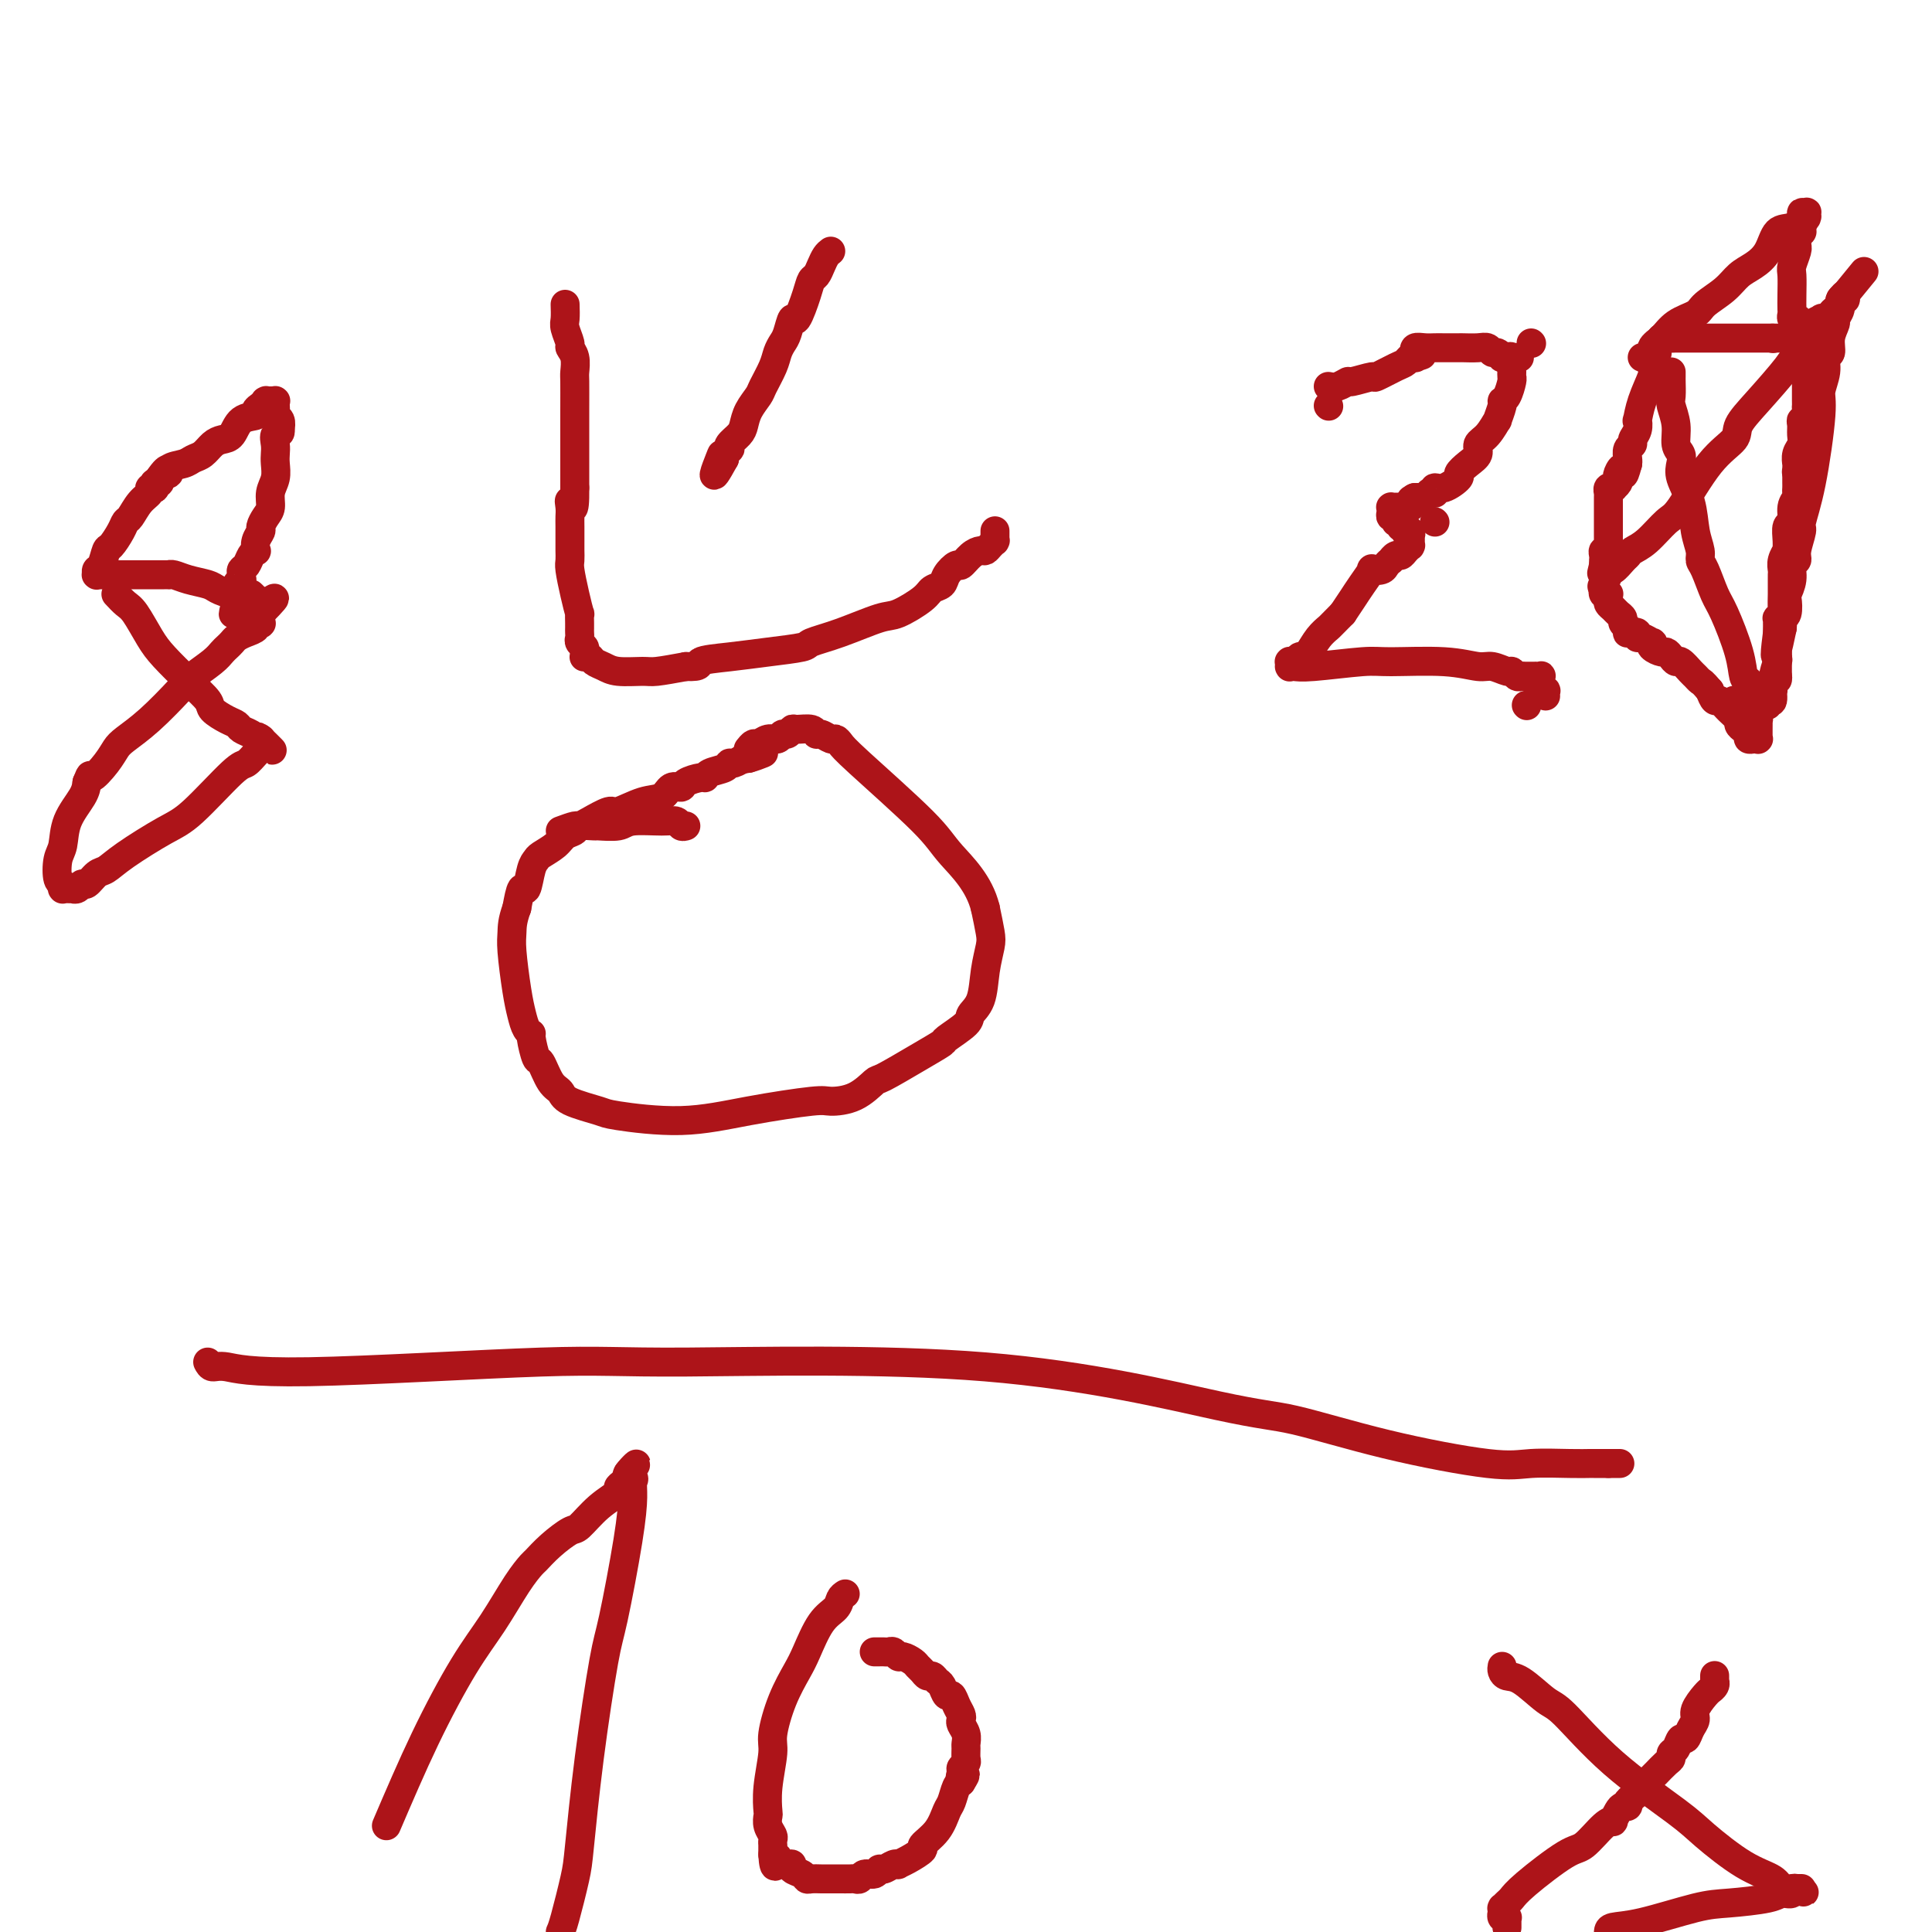
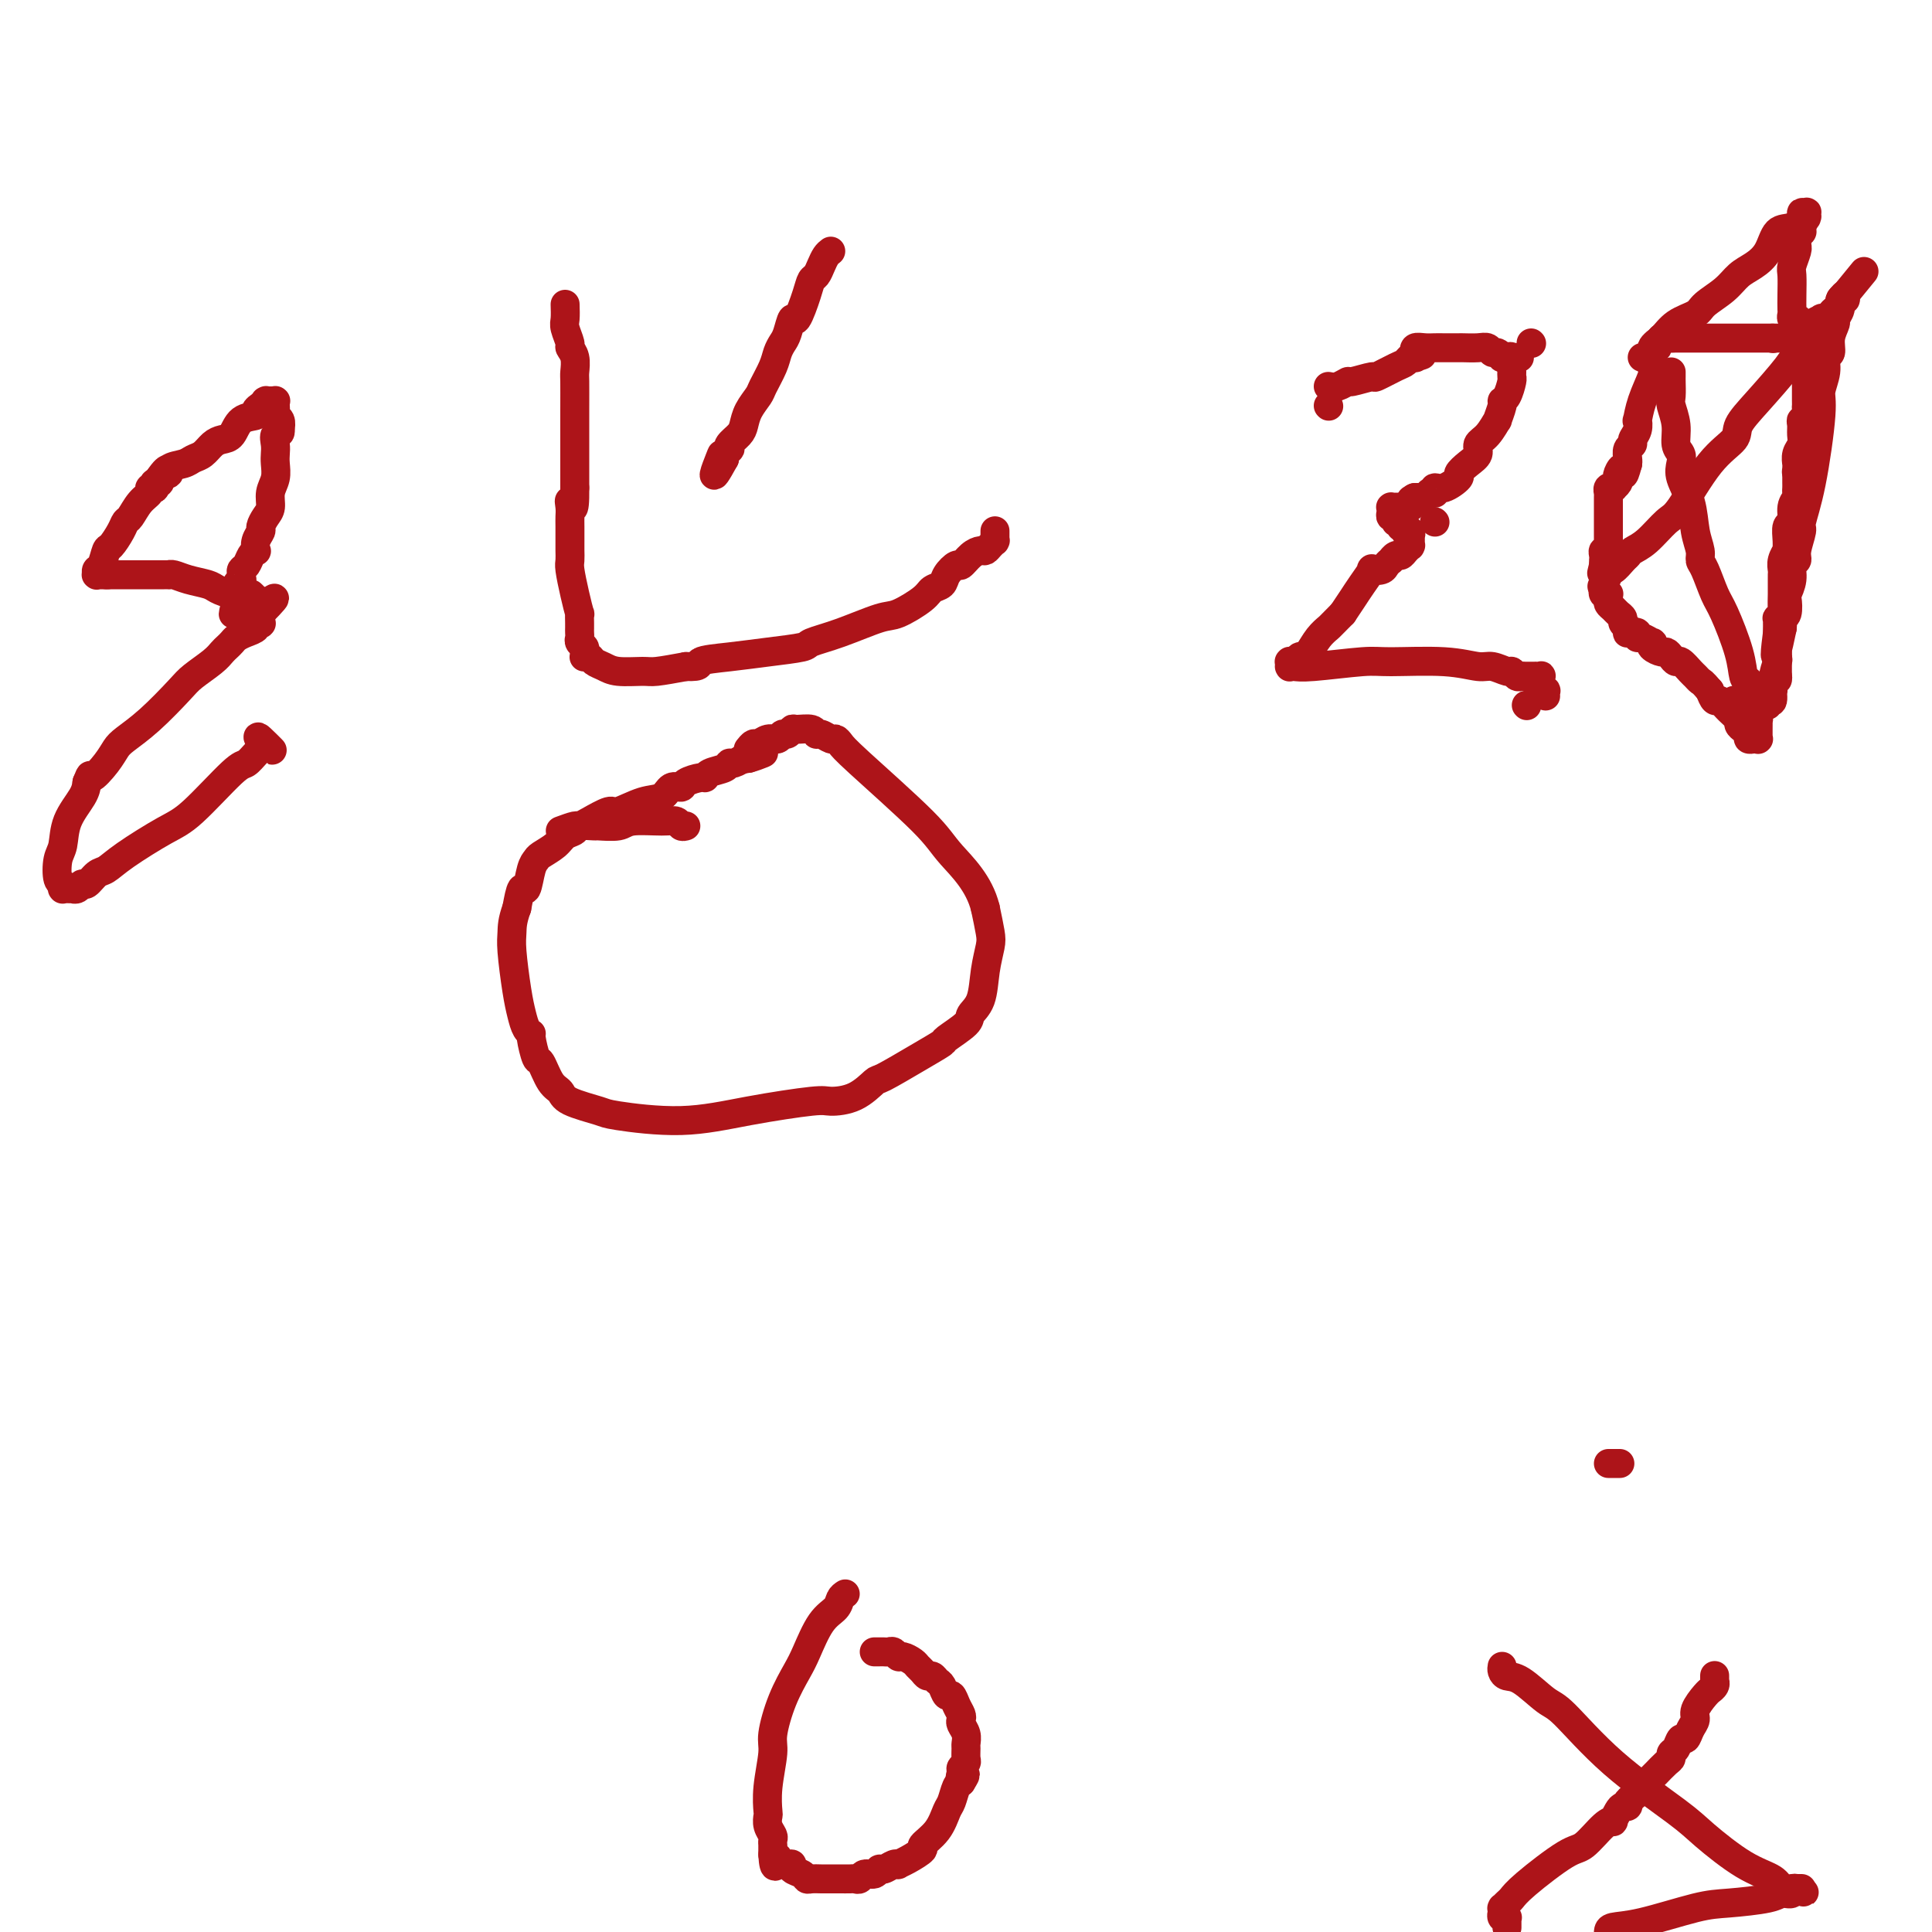
<svg xmlns="http://www.w3.org/2000/svg" viewBox="0 0 400 400" version="1.1">
  <g fill="none" stroke="#AD1419" stroke-width="6" stroke-linecap="round" stroke-linejoin="round">
    <path d="M142,171c-0.356,0.115 -0.712,0.231 -1,0c-0.288,-0.231 -0.509,-0.808 -1,-1c-0.491,-0.192 -1.253,0.001 -3,0c-1.747,-0.001 -4.479,-0.197 -6,0c-1.521,0.197 -1.832,0.788 -3,1c-1.168,0.212 -3.195,0.045 -4,0c-0.805,-0.045 -0.388,0.032 -1,0c-0.612,-0.032 -2.251,-0.174 -3,0c-0.749,0.174 -0.606,0.662 -1,1c-0.394,0.338 -1.324,0.525 -2,1c-0.676,0.475 -1.098,1.239 -2,2c-0.902,0.761 -2.283,1.518 -3,2c-0.717,0.482 -0.769,0.690 -1,1c-0.231,0.310 -0.639,0.722 -1,2c-0.361,1.278 -0.674,3.421 -1,4c-0.326,0.579 -0.665,-0.406 -1,0c-0.335,0.406 -0.668,2.203 -1,4" />
    <path d="M107,188c-0.987,2.703 -0.955,3.960 -1,5c-0.045,1.040 -0.166,1.862 0,4c0.166,2.138 0.618,5.592 1,8c0.382,2.408 0.694,3.771 1,5c0.306,1.229 0.606,2.326 1,3c0.394,0.674 0.882,0.926 1,1c0.118,0.074 -0.133,-0.031 0,1c0.133,1.031 0.650,3.196 1,4c0.350,0.804 0.532,0.247 1,1c0.468,0.753 1.223,2.817 2,4c0.777,1.183 1.577,1.485 2,2c0.423,0.515 0.468,1.243 2,2c1.532,0.757 4.550,1.544 6,2c1.450,0.456 1.330,0.581 4,1c2.670,0.419 8.128,1.131 13,1c4.872,-0.131 9.159,-1.104 14,-2c4.841,-0.896 10.238,-1.715 13,-2c2.762,-0.285 2.891,-0.036 4,0c1.109,0.036 3.198,-0.141 5,-1c1.802,-0.859 3.316,-2.399 4,-3c0.684,-0.601 0.538,-0.262 2,-1c1.462,-0.738 4.534,-2.554 7,-4c2.466,-1.446 4.328,-2.524 5,-3c0.672,-0.476 0.155,-0.352 1,-1c0.845,-0.648 3.053,-2.067 4,-3c0.947,-0.933 0.633,-1.378 1,-2c0.367,-0.622 1.416,-1.421 2,-3c0.584,-1.579 0.703,-3.939 1,-6c0.297,-2.061 0.772,-3.824 1,-5c0.228,-1.176 0.208,-1.765 0,-3c-0.208,-1.235 -0.604,-3.118 -1,-5" />
    <path d="M204,188c-1.262,-5.185 -4.916,-8.647 -7,-11c-2.084,-2.353 -2.599,-3.596 -6,-7c-3.401,-3.404 -9.688,-8.969 -13,-12c-3.312,-3.031 -3.647,-3.529 -4,-4c-0.353,-0.471 -0.722,-0.915 -1,-1c-0.278,-0.085 -0.463,0.188 -1,0c-0.537,-0.188 -1.425,-0.836 -2,-1c-0.575,-0.164 -0.836,0.156 -1,0c-0.164,-0.156 -0.229,-0.789 -1,-1c-0.771,-0.211 -2.247,0.000 -3,0c-0.753,-0.000 -0.782,-0.211 -1,0c-0.218,0.211 -0.626,0.845 -1,1c-0.374,0.155 -0.716,-0.170 -1,0c-0.284,0.170 -0.511,0.834 -1,1c-0.489,0.166 -1.241,-0.166 -2,0c-0.759,0.166 -1.524,0.829 -2,1c-0.476,0.171 -0.664,-0.150 -1,0c-0.336,0.150 -0.822,0.772 -1,1c-0.178,0.228 -0.048,0.061 0,0c0.048,-0.061 0.014,-0.018 0,0c-0.014,0.018 -0.007,0.009 0,0" />
-     <path d="M43,282c0.245,0.470 0.489,0.940 1,1c0.511,0.060 1.287,-0.289 3,0c1.713,0.289 4.361,1.216 17,1c12.639,-0.216 35.270,-1.575 48,-2c12.730,-0.425 15.561,0.083 30,0c14.439,-0.083 40.486,-0.757 62,1c21.514,1.757 38.494,5.945 48,8c9.506,2.055 11.536,1.976 16,3c4.464,1.024 11.361,3.150 19,5c7.639,1.850 16.021,3.424 21,4c4.979,0.576 6.556,0.154 9,0c2.444,-0.154 5.755,-0.041 8,0c2.245,0.041 3.425,0.011 4,0c0.575,-0.011 0.546,-0.003 1,0c0.454,0.003 1.389,0.001 2,0c0.611,-0.001 0.896,-0.000 1,0c0.104,0.000 0.028,0.000 0,0c-0.028,-0.000 -0.008,-0.000 0,0c0.008,0.000 0.004,0.000 0,0" />
    <path d="M333,303c4.167,0.000 2.083,0.000 0,0" />
-     <path d="M80,378c2.623,-6.125 5.246,-12.251 8,-18c2.754,-5.749 5.640,-11.122 8,-15c2.360,-3.878 4.195,-6.263 6,-9c1.805,-2.737 3.580,-5.827 5,-8c1.420,-2.173 2.487,-3.430 3,-4c0.513,-0.570 0.474,-0.452 1,-1c0.526,-0.548 1.616,-1.761 3,-3c1.384,-1.239 3.060,-2.503 4,-3c0.940,-0.497 1.144,-0.227 2,-1c0.856,-0.773 2.363,-2.589 4,-4c1.637,-1.411 3.405,-2.417 4,-3c0.595,-0.583 0.016,-0.744 0,-1c-0.016,-0.256 0.532,-0.607 1,-1c0.468,-0.393 0.857,-0.827 1,-1c0.143,-0.173 0.038,-0.085 0,0c-0.038,0.085 -0.011,0.167 0,0c0.011,-0.167 0.005,-0.584 0,-1" />
-     <path d="M130,305c3.497,-3.610 0.740,-1.134 0,0c-0.740,1.134 0.538,0.926 1,1c0.462,0.074 0.108,0.429 0,1c-0.108,0.571 0.028,1.357 0,3c-0.028,1.643 -0.221,4.145 -1,9c-0.779,4.855 -2.144,12.065 -3,16c-0.856,3.935 -1.203,4.595 -2,9c-0.797,4.405 -2.045,12.556 -3,20c-0.955,7.444 -1.617,14.181 -2,18c-0.383,3.819 -0.488,4.721 -1,7c-0.512,2.279 -1.432,5.937 -2,8c-0.568,2.063 -0.784,2.532 -1,3" />
    <path d="M175,330c-0.379,0.245 -0.758,0.489 -1,1c-0.242,0.511 -0.347,1.288 -1,2c-0.653,0.712 -1.853,1.360 -3,3c-1.147,1.640 -2.240,4.273 -3,6c-0.760,1.727 -1.188,2.547 -2,4c-0.812,1.453 -2.007,3.538 -3,6c-0.993,2.462 -1.782,5.299 -2,7c-0.218,1.701 0.137,2.265 0,4c-0.137,1.735 -0.765,4.640 -1,7c-0.235,2.360 -0.077,4.176 0,5c0.077,0.824 0.073,0.655 0,1c-0.073,0.345 -0.216,1.202 0,2c0.216,0.798 0.790,1.537 1,2c0.210,0.463 0.056,0.649 0,1c-0.056,0.351 -0.015,0.867 0,1c0.015,0.133 0.004,-0.118 0,0c-0.004,0.118 -0.001,0.605 0,1c0.001,0.395 0.001,0.697 0,1" />
    <path d="M160,384c0.240,4.110 0.839,1.885 1,1c0.161,-0.885 -0.116,-0.430 0,0c0.116,0.430 0.626,0.836 1,1c0.374,0.164 0.611,0.086 1,0c0.389,-0.086 0.929,-0.181 1,0c0.071,0.181 -0.328,0.637 0,1c0.328,0.363 1.382,0.633 2,1c0.618,0.367 0.800,0.830 1,1c0.200,0.170 0.420,0.045 1,0c0.580,-0.045 1.521,-0.012 2,0c0.479,0.012 0.495,0.003 1,0c0.505,-0.003 1.497,0.000 2,0c0.503,-0.000 0.515,-0.004 1,0c0.485,0.004 1.443,0.016 2,0c0.557,-0.016 0.713,-0.061 1,0c0.287,0.061 0.706,0.228 1,0c0.294,-0.228 0.463,-0.849 1,-1c0.537,-0.151 1.440,0.170 2,0c0.560,-0.170 0.776,-0.830 1,-1c0.224,-0.170 0.457,0.149 1,0c0.543,-0.149 1.397,-0.765 2,-1c0.603,-0.235 0.954,-0.089 1,0c0.046,0.089 -0.213,0.121 0,0c0.213,-0.121 0.897,-0.396 2,-1c1.103,-0.604 2.624,-1.536 3,-2c0.376,-0.464 -0.394,-0.460 0,-1c0.394,-0.540 1.951,-1.622 3,-3c1.049,-1.378 1.591,-3.050 2,-4c0.409,-0.950 0.687,-1.179 1,-2c0.313,-0.821 0.661,-2.235 1,-3c0.339,-0.765 0.670,-0.883 1,-1" />
    <path d="M199,369c1.697,-2.654 0.441,-1.287 0,-1c-0.441,0.287 -0.065,-0.504 0,-1c0.065,-0.496 -0.179,-0.695 0,-1c0.179,-0.305 0.781,-0.714 1,-1c0.219,-0.286 0.055,-0.447 0,-1c-0.055,-0.553 -0.001,-1.496 0,-2c0.001,-0.504 -0.052,-0.568 0,-1c0.052,-0.432 0.207,-1.231 0,-2c-0.207,-0.769 -0.776,-1.506 -1,-2c-0.224,-0.494 -0.101,-0.743 0,-1c0.101,-0.257 0.182,-0.520 0,-1c-0.182,-0.480 -0.626,-1.175 -1,-2c-0.374,-0.825 -0.678,-1.780 -1,-2c-0.322,-0.220 -0.664,0.296 -1,0c-0.336,-0.296 -0.667,-1.403 -1,-2c-0.333,-0.597 -0.667,-0.685 -1,-1c-0.333,-0.315 -0.666,-0.858 -1,-1c-0.334,-0.142 -0.671,0.115 -1,0c-0.329,-0.115 -0.652,-0.604 -1,-1c-0.348,-0.396 -0.723,-0.698 -1,-1c-0.277,-0.302 -0.455,-0.603 -1,-1c-0.545,-0.397 -1.455,-0.891 -2,-1c-0.545,-0.109 -0.724,0.167 -1,0c-0.276,-0.167 -0.649,-0.777 -1,-1c-0.351,-0.223 -0.682,-0.060 -1,0c-0.318,0.060 -0.625,0.016 -1,0c-0.375,-0.016 -0.819,-0.004 -1,0c-0.181,0.004 -0.100,0.001 0,0c0.100,-0.001 0.219,-0.000 0,0c-0.219,0.000 -0.777,0.000 -1,0c-0.223,-0.000 -0.112,-0.000 0,0" />
    <path d="M172,52c-0.333,0.252 -0.665,0.504 -1,1c-0.335,0.496 -0.671,1.234 -1,2c-0.329,0.766 -0.651,1.558 -1,2c-0.349,0.442 -0.723,0.535 -1,1c-0.277,0.465 -0.455,1.304 -1,3c-0.545,1.696 -1.456,4.250 -2,5c-0.544,0.750 -0.722,-0.303 -1,0c-0.278,0.303 -0.656,1.962 -1,3c-0.344,1.038 -0.654,1.457 -1,2c-0.346,0.543 -0.726,1.212 -1,2c-0.274,0.788 -0.441,1.695 -1,3c-0.559,1.305 -1.511,3.007 -2,4c-0.489,0.993 -0.517,1.278 -1,2c-0.483,0.722 -1.422,1.882 -2,3c-0.578,1.118 -0.795,2.194 -1,3c-0.205,0.806 -0.398,1.343 -1,2c-0.602,0.657 -1.611,1.434 -2,2c-0.389,0.566 -0.157,0.922 0,1c0.157,0.078 0.238,-0.123 0,0c-0.238,0.123 -0.796,0.569 -1,1c-0.204,0.431 -0.055,0.847 0,1c0.055,0.153 0.016,0.044 0,0c-0.016,-0.044 -0.008,-0.022 0,0" />
    <path d="M150,95c-3.631,6.655 -1.708,1.792 -1,0c0.708,-1.792 0.202,-0.512 0,0c-0.202,0.512 -0.101,0.256 0,0" />
    <path d="M117,63c0.033,1.127 0.065,2.254 0,3c-0.065,0.746 -0.228,1.110 0,2c0.228,0.890 0.846,2.305 1,3c0.154,0.695 -0.155,0.671 0,1c0.155,0.329 0.774,1.013 1,2c0.226,0.987 0.061,2.279 0,3c-0.061,0.721 -0.016,0.873 0,2c0.016,1.127 0.004,3.230 0,6c-0.004,2.770 -0.001,6.207 0,8c0.001,1.793 0.000,1.941 0,3c-0.000,1.059 -0.000,3.030 0,5" />
    <path d="M119,101c0.083,6.524 -0.710,3.835 -1,3c-0.290,-0.835 -0.078,0.185 0,1c0.078,0.815 0.021,1.426 0,2c-0.021,0.574 -0.006,1.110 0,2c0.006,0.890 0.004,2.134 0,3c-0.004,0.866 -0.012,1.354 0,2c0.012,0.646 0.042,1.450 0,2c-0.042,0.550 -0.155,0.848 0,2c0.155,1.152 0.577,3.159 1,5c0.423,1.841 0.845,3.515 1,4c0.155,0.485 0.042,-0.221 0,0c-0.042,0.221 -0.012,1.369 0,2c0.012,0.631 0.007,0.747 0,1c-0.007,0.253 -0.016,0.645 0,1c0.016,0.355 0.057,0.673 0,1c-0.057,0.327 -0.211,0.662 0,1c0.211,0.338 0.789,0.679 1,1c0.211,0.321 0.057,0.622 0,1c-0.057,0.378 -0.015,0.833 0,1c0.015,0.167 0.003,0.045 0,0c-0.003,-0.045 0.002,-0.013 0,0c-0.002,0.013 -0.012,0.006 0,0c0.012,-0.006 0.048,-0.013 0,0c-0.048,0.013 -0.178,0.046 0,0c0.178,-0.046 0.663,-0.170 1,0c0.337,0.170 0.524,0.635 1,1c0.476,0.365 1.241,0.631 2,1c0.759,0.369 1.513,0.841 3,1c1.487,0.159 3.708,0.004 5,0c1.292,-0.004 1.655,0.142 3,0c1.345,-0.142 3.673,-0.571 6,-1" />
    <path d="M142,138c3.665,0.131 2.327,-0.542 3,-1c0.673,-0.458 3.359,-0.702 6,-1c2.641,-0.298 5.239,-0.651 8,-1c2.761,-0.349 5.685,-0.693 7,-1c1.315,-0.307 1.021,-0.575 2,-1c0.979,-0.425 3.231,-1.007 6,-2c2.769,-0.993 6.055,-2.398 8,-3c1.945,-0.602 2.547,-0.401 4,-1c1.453,-0.599 3.755,-1.997 5,-3c1.245,-1.003 1.432,-1.612 2,-2c0.568,-0.388 1.517,-0.555 2,-1c0.483,-0.445 0.500,-1.167 1,-2c0.500,-0.833 1.482,-1.778 2,-2c0.518,-0.222 0.572,0.277 1,0c0.428,-0.277 1.229,-1.332 2,-2c0.771,-0.668 1.513,-0.950 2,-1c0.487,-0.050 0.719,0.131 1,0c0.281,-0.131 0.611,-0.575 1,-1c0.389,-0.425 0.836,-0.832 1,-1c0.164,-0.168 0.044,-0.098 0,0c-0.044,0.098 -0.012,0.223 0,0c0.012,-0.223 0.003,-0.796 0,-1c-0.003,-0.204 -0.001,-0.041 0,0c0.001,0.041 0.000,-0.042 0,0c-0.000,0.042 -0.000,0.207 0,0c0.000,-0.207 0.000,-0.788 0,-1c-0.000,-0.212 -0.000,-0.057 0,0c0.000,0.057 0.000,0.016 0,0c-0.000,-0.016 -0.000,-0.008 0,0" />
    <path d="M116,172c1.185,-0.436 2.370,-0.871 3,-1c0.630,-0.129 0.706,0.049 1,0c0.294,-0.049 0.807,-0.327 2,-1c1.193,-0.673 3.068,-1.743 4,-2c0.932,-0.257 0.922,0.300 2,0c1.078,-0.300 3.242,-1.456 5,-2c1.758,-0.544 3.108,-0.475 4,-1c0.892,-0.525 1.325,-1.642 2,-2c0.675,-0.358 1.594,0.045 2,0c0.406,-0.045 0.301,-0.536 1,-1c0.699,-0.464 2.201,-0.899 3,-1c0.799,-0.101 0.896,0.132 1,0c0.104,-0.132 0.217,-0.627 1,-1c0.783,-0.373 2.238,-0.622 3,-1c0.762,-0.378 0.833,-0.885 1,-1c0.167,-0.115 0.430,0.161 1,0c0.570,-0.161 1.449,-0.760 2,-1c0.551,-0.240 0.776,-0.120 1,0" />
    <path d="M155,157c6.050,-2.260 1.674,-0.408 0,0c-1.674,0.408 -0.646,-0.626 0,-1c0.646,-0.374 0.909,-0.086 1,0c0.091,0.086 0.011,-0.029 0,0c-0.011,0.029 0.049,0.204 0,0c-0.049,-0.204 -0.205,-0.786 0,-1c0.205,-0.214 0.773,-0.061 1,0c0.227,0.061 0.114,0.031 0,0" />
    <path d="M275,84c0.000,0.000 0.100,0.100 0.1,0.1" />
    <path d="M317,71c0.000,0.000 0.100,0.100 0.1,0.1" />
    <path d="M316,146c0.000,0.000 0.100,0.100 0.1,0.1" />
    <path d="M270,136c0.000,0.000 0.100,0.100 0.1,0.1" />
    <path d="M297,108c0.000,0.000 0.100,0.100 0.1,0.1" />
    <path d="M275,80c0.617,0.122 1.233,0.245 2,0c0.767,-0.245 1.683,-0.857 2,-1c0.317,-0.143 0.035,0.183 1,0c0.965,-0.183 3.175,-0.876 4,-1c0.825,-0.124 0.263,0.321 1,0c0.737,-0.321 2.772,-1.406 4,-2c1.228,-0.594 1.649,-0.695 2,-1c0.351,-0.305 0.633,-0.813 1,-1c0.367,-0.187 0.819,-0.053 1,0c0.181,0.053 0.090,0.027 0,0" />
    <path d="M293,74c2.785,-0.924 0.746,-0.233 0,0c-0.746,0.233 -0.200,0.010 0,0c0.200,-0.010 0.054,0.195 0,0c-0.054,-0.195 -0.016,-0.788 0,-1c0.016,-0.212 0.010,-0.043 0,0c-0.010,0.043 -0.025,-0.041 0,0c0.025,0.041 0.088,0.207 0,0c-0.088,-0.207 -0.328,-0.788 0,-1c0.328,-0.212 1.224,-0.057 2,0c0.776,0.057 1.433,0.016 2,0c0.567,-0.016 1.045,-0.005 2,0c0.955,0.005 2.389,0.005 3,0c0.611,-0.005 0.401,-0.017 1,0c0.599,0.017 2.007,0.061 3,0c0.993,-0.061 1.572,-0.227 2,0c0.428,0.227 0.707,0.845 1,1c0.293,0.155 0.600,-0.155 1,0c0.400,0.155 0.892,0.774 1,1c0.108,0.226 -0.167,0.061 0,0c0.167,-0.061 0.776,-0.016 1,0c0.224,0.016 0.063,0.004 0,0c-0.063,-0.004 -0.027,-0.001 0,0c0.027,0.001 0.046,0.000 0,0c-0.046,-0.000 -0.156,-0.000 0,0c0.156,0.000 0.578,0.000 1,0" />
    <path d="M313,74c3.094,0.029 0.829,0.102 0,0c-0.829,-0.102 -0.221,-0.380 0,0c0.221,0.380 0.057,1.419 0,2c-0.057,0.581 -0.005,0.706 0,1c0.005,0.294 -0.036,0.759 0,1c0.036,0.241 0.149,0.259 0,1c-0.149,0.741 -0.560,2.206 -1,3c-0.440,0.794 -0.908,0.916 -1,1c-0.092,0.084 0.192,0.130 0,1c-0.192,0.870 -0.859,2.565 -1,3c-0.141,0.435 0.244,-0.389 0,0c-0.244,0.389 -1.117,1.992 -2,3c-0.883,1.008 -1.775,1.420 -2,2c-0.225,0.580 0.218,1.326 0,2c-0.218,0.674 -1.095,1.276 -2,2c-0.905,0.724 -1.836,1.571 -2,2c-0.164,0.429 0.441,0.441 0,1c-0.441,0.559 -1.926,1.667 -3,2c-1.074,0.333 -1.737,-0.108 -2,0c-0.263,0.108 -0.127,0.765 0,1c0.127,0.235 0.245,0.049 0,0c-0.245,-0.049 -0.854,0.039 -1,0c-0.146,-0.039 0.172,-0.207 0,0c-0.172,0.207 -0.835,0.787 -1,1c-0.165,0.213 0.166,0.057 0,0c-0.166,-0.057 -0.829,-0.015 -1,0c-0.171,0.015 0.150,0.004 0,0c-0.150,-0.004 -0.771,-0.001 -1,0c-0.229,0.001 -0.065,0.000 0,0c0.065,-0.000 0.033,-0.000 0,0" />
    <path d="M293,103c-1.702,1.022 -0.456,0.078 0,0c0.456,-0.078 0.123,0.712 0,1c-0.123,0.288 -0.037,0.076 0,0c0.037,-0.076 0.025,-0.017 0,0c-0.025,0.017 -0.063,-0.010 0,0c0.063,0.010 0.227,0.055 0,0c-0.227,-0.055 -0.844,-0.211 -1,0c-0.156,0.211 0.150,0.787 0,1c-0.150,0.213 -0.757,0.061 -1,0c-0.243,-0.061 -0.121,-0.030 0,0" />
    <path d="M291,105c-0.326,0.309 -0.140,0.083 0,0c0.140,-0.083 0.235,-0.022 0,0c-0.235,0.022 -0.799,0.006 -1,0c-0.201,-0.006 -0.040,-0.002 0,0c0.040,0.002 -0.042,0.000 0,0c0.042,-0.000 0.208,-0.000 0,0c-0.208,0.000 -0.792,0.000 -1,0c-0.208,-0.000 -0.042,-0.000 0,0c0.042,0.000 -0.041,0.000 0,0c0.041,-0.000 0.207,-0.000 0,0c-0.207,0.000 -0.788,0.000 -1,0c-0.212,-0.000 -0.057,-0.000 0,0c0.057,0.000 0.015,0.000 0,0c-0.015,-0.000 -0.004,-0.001 0,0c0.004,0.001 0.001,0.003 0,0c-0.001,-0.003 -0.001,-0.011 0,0c0.001,0.011 0.004,0.040 0,0c-0.004,-0.040 -0.015,-0.151 0,0c0.015,0.151 0.057,0.562 0,1c-0.057,0.438 -0.212,0.901 0,1c0.212,0.099 0.793,-0.166 1,0c0.207,0.166 0.040,0.763 0,1c-0.040,0.237 0.045,0.115 0,0c-0.045,-0.115 -0.222,-0.224 0,0c0.222,0.224 0.843,0.782 1,1c0.157,0.218 -0.150,0.097 0,0c0.150,-0.097 0.757,-0.171 1,0c0.243,0.171 0.121,0.585 0,1" />
    <path d="M291,110c0.403,0.790 -0.088,0.264 0,0c0.088,-0.264 0.756,-0.267 1,0c0.244,0.267 0.065,0.802 0,1c-0.065,0.198 -0.018,0.057 0,0c0.018,-0.057 0.005,-0.029 0,0c-0.005,0.029 -0.001,0.061 0,0c0.001,-0.061 0.000,-0.213 0,0c-0.000,0.213 -0.000,0.793 0,1c0.000,0.207 -0.000,0.042 0,0c0.000,-0.042 0.001,0.041 0,0c-0.001,-0.041 -0.003,-0.204 0,0c0.003,0.204 0.012,0.777 0,1c-0.012,0.223 -0.044,0.097 0,0c0.044,-0.097 0.166,-0.166 0,0c-0.166,0.166 -0.618,0.565 -1,1c-0.382,0.435 -0.694,0.904 -1,1c-0.306,0.096 -0.605,-0.181 -1,0c-0.395,0.181 -0.884,0.820 -1,1c-0.116,0.180 0.142,-0.098 0,0c-0.142,0.098 -0.685,0.571 -1,1c-0.315,0.429 -0.402,0.814 -1,1c-0.598,0.186 -1.707,0.174 -2,0c-0.293,-0.174 0.231,-0.511 0,0c-0.231,0.511 -1.216,1.868 -2,3c-0.784,1.132 -1.367,2.038 -2,3c-0.633,0.962 -1.317,1.981 -2,3" />
    <path d="M278,127c-2.752,2.768 -2.631,2.690 -3,3c-0.369,0.310 -1.227,1.010 -2,2c-0.773,0.990 -1.461,2.269 -2,3c-0.539,0.731 -0.928,0.914 -1,1c-0.072,0.086 0.173,0.076 0,0c-0.173,-0.076 -0.764,-0.216 -1,0c-0.236,0.216 -0.116,0.790 0,1c0.116,0.210 0.228,0.056 0,0c-0.228,-0.056 -0.797,-0.015 -1,0c-0.203,0.015 -0.040,0.004 0,0c0.040,-0.004 -0.042,-0.001 0,0c0.042,0.001 0.207,-0.001 0,0c-0.207,0.001 -0.788,0.004 -1,0c-0.212,-0.004 -0.057,-0.015 0,0c0.057,0.015 0.015,0.057 0,0c-0.015,-0.057 -0.002,-0.212 0,0c0.002,0.212 -0.008,0.790 0,1c0.008,0.210 0.032,0.052 0,0c-0.032,-0.052 -0.122,0.000 0,0c0.122,-0.000 0.456,-0.054 1,0c0.544,0.054 1.297,0.215 4,0c2.703,-0.215 7.356,-0.805 10,-1c2.644,-0.195 3.279,0.004 6,0c2.721,-0.004 7.527,-0.212 11,0c3.473,0.212 5.613,0.845 7,1c1.387,0.155 2.021,-0.168 3,0c0.979,0.168 2.304,0.829 3,1c0.696,0.171 0.764,-0.146 1,0c0.236,0.146 0.639,0.756 1,1c0.361,0.244 0.681,0.122 1,0" />
    <path d="M315,140c7.112,0.464 1.890,0.124 0,0c-1.890,-0.124 -0.450,-0.033 0,0c0.450,0.033 -0.090,0.009 0,0c0.090,-0.009 0.809,-0.002 1,0c0.191,0.002 -0.146,0.001 0,0c0.146,-0.001 0.775,-0.000 1,0c0.225,0.000 0.046,0.000 0,0c-0.046,-0.000 0.040,-0.000 0,0c-0.040,0.000 -0.207,0.000 0,0c0.207,-0.000 0.786,-0.000 1,0c0.214,0.000 0.061,0.000 0,0c-0.061,-0.000 -0.030,-0.001 0,0c0.030,0.001 0.061,0.004 0,0c-0.061,-0.004 -0.212,-0.015 0,0c0.212,0.015 0.789,0.056 1,0c0.211,-0.056 0.055,-0.208 0,0c-0.055,0.208 -0.011,0.778 0,1c0.011,0.222 -0.011,0.097 0,0c0.011,-0.097 0.056,-0.166 0,0c-0.056,0.166 -0.211,0.566 0,1c0.211,0.434 0.789,0.901 1,1c0.211,0.099 0.057,-0.169 0,0c-0.057,0.169 -0.015,0.776 0,1c0.015,0.224 0.004,0.064 0,0c-0.004,-0.064 -0.002,-0.032 0,0" />
    <path d="M333,118c0.000,0.000 0.100,0.100 0.1,0.1" />
-     <path d="M343,73c0.000,0.000 0.100,0.100 0.1,0.1" />
    <path d="M367,70c0.000,0.000 0.100,0.100 0.1,0.1" />
    <path d="M359,145c0.000,0.000 0.100,0.100 0.1,0.1" />
    <path d="M346,77c0.002,0.391 0.005,0.782 0,1c-0.005,0.218 -0.016,0.264 0,1c0.016,0.736 0.061,2.161 0,3c-0.061,0.839 -0.226,1.092 0,2c0.226,0.908 0.843,2.472 1,4c0.157,1.528 -0.147,3.022 0,4c0.147,0.978 0.746,1.440 1,2c0.254,0.560 0.163,1.217 0,2c-0.163,0.783 -0.398,1.691 0,3c0.398,1.309 1.429,3.019 2,5c0.571,1.981 0.681,4.232 1,6c0.319,1.768 0.847,3.053 1,4c0.153,0.947 -0.068,1.557 0,2c0.068,0.443 0.424,0.717 1,2c0.576,1.283 1.373,3.573 2,5c0.627,1.427 1.086,1.991 2,4c0.914,2.009 2.285,5.464 3,8c0.715,2.536 0.776,4.153 1,5c0.224,0.847 0.612,0.923 1,1" />
    <path d="M362,141c2.388,6.817 1.358,2.860 1,2c-0.358,-0.860 -0.043,1.375 0,2c0.043,0.625 -0.185,-0.362 0,0c0.185,0.362 0.781,2.073 1,3c0.219,0.927 0.059,1.072 0,1c-0.059,-0.072 -0.016,-0.359 0,0c0.016,0.359 0.004,1.364 0,2c-0.004,0.636 -0.001,0.901 0,1c0.001,0.099 0.000,0.030 0,0c-0.000,-0.030 -0.000,-0.022 0,0c0.000,0.022 0.000,0.059 0,0c-0.000,-0.059 0.000,-0.212 0,0c-0.000,0.212 -0.000,0.789 0,1c0.000,0.211 0.001,0.057 0,0c-0.001,-0.057 -0.004,-0.015 0,0c0.004,0.015 0.015,0.004 0,0c-0.015,-0.004 -0.055,-0.001 0,0c0.055,0.001 0.207,0.001 0,0c-0.207,-0.001 -0.773,-0.003 -1,0c-0.227,0.003 -0.116,0.012 0,0c0.116,-0.012 0.237,-0.045 0,0c-0.237,0.045 -0.834,0.166 -1,0c-0.166,-0.166 0.097,-0.621 0,-1c-0.097,-0.379 -0.555,-0.682 -1,-1c-0.445,-0.318 -0.879,-0.650 -1,-1c-0.121,-0.350 0.070,-0.719 0,-1c-0.070,-0.281 -0.400,-0.473 -1,-1c-0.600,-0.527 -1.470,-1.389 -2,-2c-0.530,-0.611 -0.720,-0.972 -1,-1c-0.280,-0.028 -0.652,0.278 -1,0c-0.348,-0.278 -0.674,-1.139 -1,-2" />
    <path d="M354,143c-1.638,-1.947 -1.734,-1.813 -2,-2c-0.266,-0.187 -0.701,-0.694 -1,-1c-0.299,-0.306 -0.462,-0.412 -1,-1c-0.538,-0.588 -1.452,-1.659 -2,-2c-0.548,-0.341 -0.729,0.050 -1,0c-0.271,-0.050 -0.634,-0.539 -1,-1c-0.366,-0.461 -0.737,-0.893 -1,-1c-0.263,-0.107 -0.417,0.111 -1,0c-0.583,-0.111 -1.596,-0.551 -2,-1c-0.404,-0.449 -0.198,-0.909 0,-1c0.198,-0.091 0.390,0.186 0,0c-0.390,-0.186 -1.362,-0.835 -2,-1c-0.638,-0.165 -0.942,0.153 -1,0c-0.058,-0.153 0.129,-0.776 0,-1c-0.129,-0.224 -0.574,-0.049 -1,0c-0.426,0.049 -0.831,-0.028 -1,0c-0.169,0.028 -0.101,0.162 0,0c0.101,-0.162 0.234,-0.621 0,-1c-0.234,-0.379 -0.837,-0.679 -1,-1c-0.163,-0.321 0.114,-0.663 0,-1c-0.114,-0.337 -0.619,-0.668 -1,-1c-0.381,-0.332 -0.638,-0.663 -1,-1c-0.362,-0.337 -0.829,-0.679 -1,-1c-0.171,-0.321 -0.045,-0.622 0,-1c0.045,-0.378 0.008,-0.832 0,-1c-0.008,-0.168 0.012,-0.049 0,0c-0.012,0.049 -0.056,0.027 0,0c0.056,-0.027 0.211,-0.059 0,0c-0.211,0.059 -0.788,0.208 -1,0c-0.212,-0.208 -0.061,-0.774 0,-1c0.061,-0.226 0.030,-0.113 0,0" />
    <path d="M332,122c-0.757,-1.359 -0.148,-0.257 0,0c0.148,0.257 -0.164,-0.330 0,-1c0.164,-0.670 0.804,-1.422 1,-2c0.196,-0.578 -0.051,-0.981 0,-1c0.051,-0.019 0.400,0.345 1,0c0.600,-0.345 1.452,-1.399 2,-2c0.548,-0.601 0.791,-0.749 1,-1c0.209,-0.251 0.385,-0.604 1,-1c0.615,-0.396 1.668,-0.833 3,-2c1.332,-1.167 2.943,-3.063 4,-4c1.057,-0.937 1.561,-0.915 3,-3c1.439,-2.085 3.815,-6.277 6,-9c2.185,-2.723 4.181,-3.975 5,-5c0.819,-1.025 0.460,-1.821 1,-3c0.540,-1.179 1.977,-2.740 4,-5c2.023,-2.260 4.632,-5.217 6,-7c1.368,-1.783 1.495,-2.391 3,-4c1.505,-1.609 4.389,-4.220 6,-6c1.611,-1.780 1.948,-2.729 2,-3c0.052,-0.271 -0.182,0.138 0,0c0.182,-0.138 0.781,-0.822 1,-1c0.219,-0.178 0.059,0.148 0,0c-0.059,-0.148 -0.016,-0.772 0,-1c0.016,-0.228 0.004,-0.061 0,0c-0.004,0.061 -0.001,0.016 0,0c0.001,-0.016 0.000,-0.004 0,0c-0.000,0.004 -0.000,0.001 0,0c0.000,-0.001 0.000,-0.000 0,0c-0.000,0.000 -0.000,0.000 0,0" />
    <path d="M382,61c7.718,-9.424 2.012,-2.484 0,0c-2.012,2.484 -0.332,0.511 0,0c0.332,-0.511 -0.684,0.441 -1,1c-0.316,0.559 0.069,0.724 0,1c-0.069,0.276 -0.591,0.661 -1,1c-0.409,0.339 -0.706,0.631 -1,1c-0.294,0.369 -0.584,0.816 -1,1c-0.416,0.184 -0.956,0.104 -1,0c-0.044,-0.104 0.410,-0.234 0,0c-0.410,0.234 -1.682,0.832 -2,1c-0.318,0.168 0.320,-0.095 0,0c-0.320,0.095 -1.596,0.547 -2,1c-0.404,0.453 0.063,0.906 0,1c-0.063,0.094 -0.658,-0.171 -1,0c-0.342,0.171 -0.431,0.778 -1,1c-0.569,0.222 -1.617,0.060 -2,0c-0.383,-0.060 -0.100,-0.016 0,0c0.100,0.016 0.017,0.004 -1,0c-1.017,-0.004 -2.968,-0.001 -4,0c-1.032,0.001 -1.144,0.000 -2,0c-0.856,-0.000 -2.456,-0.000 -4,0c-1.544,0.000 -3.030,0.000 -4,0c-0.970,-0.000 -1.422,-0.000 -2,0c-0.578,0.000 -1.283,0.000 -2,0c-0.717,-0.000 -1.446,-0.000 -2,0c-0.554,0.000 -0.933,0.000 -1,0c-0.067,-0.000 0.178,-0.000 0,0c-0.178,0.000 -0.780,0.000 -1,0c-0.220,-0.000 -0.059,-0.000 0,0c0.059,0.000 0.017,0.000 0,0c-0.017,-0.000 -0.008,-0.000 0,0" />
    <path d="M346,70c-4.178,0.155 -1.123,0.041 0,0c1.123,-0.041 0.315,-0.011 0,0c-0.315,0.011 -0.137,0.003 0,0c0.137,-0.003 0.234,-0.001 0,0c-0.234,0.001 -0.799,0.000 -1,0c-0.201,-0.000 -0.040,-0.000 0,0c0.040,0.000 -0.042,0.000 0,0c0.042,-0.000 0.207,-0.000 0,0c-0.207,0.000 -0.788,0.000 -1,0c-0.212,-0.000 -0.056,-0.001 0,0c0.056,0.001 0.011,0.004 0,0c-0.011,-0.004 0.011,-0.015 0,0c-0.011,0.015 -0.055,0.056 0,0c0.055,-0.056 0.211,-0.207 0,0c-0.211,0.207 -0.788,0.773 -1,1c-0.212,0.227 -0.061,0.114 0,0c0.061,-0.114 0.030,-0.231 0,0c-0.030,0.231 -0.059,0.808 0,1c0.059,0.192 0.205,-0.000 0,0c-0.205,0.000 -0.763,0.194 -1,1c-0.237,0.806 -0.155,2.225 0,3c0.155,0.775 0.382,0.907 0,2c-0.382,1.093 -1.374,3.147 -2,5c-0.626,1.853 -0.885,3.505 -1,4c-0.115,0.495 -0.087,-0.167 0,0c0.087,0.167 0.234,1.162 0,2c-0.234,0.838 -0.847,1.520 -1,2c-0.153,0.480 0.155,0.757 0,1c-0.155,0.243 -0.772,0.450 -1,1c-0.228,0.550 -0.065,1.443 0,2c0.065,0.557 0.033,0.779 0,1" />
    <path d="M337,96c-1.095,4.046 -0.833,1.662 -1,1c-0.167,-0.662 -0.763,0.397 -1,1c-0.237,0.603 -0.116,0.750 0,1c0.116,0.250 0.227,0.603 0,1c-0.227,0.397 -0.792,0.839 -1,1c-0.208,0.161 -0.060,0.042 0,0c0.060,-0.042 0.030,-0.007 0,0c-0.030,0.007 -0.061,-0.013 0,0c0.061,0.013 0.212,0.059 0,0c-0.212,-0.059 -0.789,-0.223 -1,0c-0.211,0.223 -0.057,0.834 0,1c0.057,0.166 0.015,-0.114 0,0c-0.015,0.114 -0.004,0.622 0,1c0.004,0.378 0.001,0.626 0,1c-0.001,0.374 -0.000,0.874 0,1c0.000,0.126 0.000,-0.121 0,0c-0.000,0.121 -0.000,0.611 0,1c0.000,0.389 0.000,0.678 0,1c-0.000,0.322 -0.000,0.678 0,1c0.000,0.322 0.000,0.611 0,1c-0.000,0.389 -0.000,0.877 0,1c0.000,0.123 0.001,-0.121 0,0c-0.001,0.121 -0.004,0.606 0,1c0.004,0.394 0.015,0.697 0,1c-0.015,0.303 -0.057,0.607 0,1c0.057,0.393 0.211,0.875 0,1c-0.211,0.125 -0.789,-0.107 -1,0c-0.211,0.107 -0.057,0.555 0,1c0.057,0.445 0.015,0.889 0,1c-0.015,0.111 -0.004,-0.111 0,0c0.004,0.111 0.002,0.556 0,1" />
    <path d="M332,117c-0.774,3.244 -0.207,0.855 0,0c0.207,-0.855 0.056,-0.177 0,0c-0.056,0.177 -0.015,-0.149 0,0c0.015,0.149 0.004,0.772 0,1c-0.004,0.228 -0.001,0.061 0,0c0.001,-0.061 0.000,-0.016 0,0c-0.000,0.016 -0.000,0.003 0,0c0.000,-0.003 0.000,0.003 0,0c-0.000,-0.003 -0.000,-0.015 0,0c0.000,0.015 0.000,0.057 0,0c-0.000,-0.057 -0.000,-0.212 0,0c0.000,0.212 0.000,0.793 0,1c-0.000,0.207 -0.000,0.041 0,0c0.000,-0.041 0.000,0.041 0,0c-0.000,-0.041 -0.000,-0.207 0,0c0.000,0.207 0.000,0.786 0,1c-0.000,0.214 -0.000,0.061 0,0c0.000,-0.061 0.000,-0.031 0,0" />
    <path d="M382,62c-0.455,-0.169 -0.911,-0.338 -1,0c-0.089,0.338 0.187,1.184 0,2c-0.187,0.816 -0.839,1.604 -1,2c-0.161,0.396 0.168,0.401 0,1c-0.168,0.599 -0.834,1.792 -1,3c-0.166,1.208 0.167,2.432 0,3c-0.167,0.568 -0.835,0.481 -1,1c-0.165,0.519 0.172,1.645 0,3c-0.172,1.355 -0.854,2.938 -1,4c-0.146,1.062 0.244,1.604 0,5c-0.244,3.396 -1.122,9.645 -2,14c-0.878,4.355 -1.756,6.815 -2,8c-0.244,1.185 0.146,1.097 0,2c-0.146,0.903 -0.827,2.799 -1,4c-0.173,1.201 0.164,1.706 0,2c-0.164,0.294 -0.827,0.376 -1,1c-0.173,0.624 0.146,1.788 0,3c-0.146,1.212 -0.757,2.471 -1,3c-0.243,0.529 -0.118,0.327 0,1c0.118,0.673 0.227,2.222 0,3c-0.227,0.778 -0.792,0.786 -1,1c-0.208,0.214 -0.059,0.632 0,1c0.059,0.368 0.030,0.684 0,1" />
    <path d="M369,130c-2.238,10.746 -1.332,3.611 -1,1c0.332,-2.611 0.089,-0.700 0,0c-0.089,0.700 -0.024,0.188 0,0c0.024,-0.188 0.006,-0.051 0,0c-0.006,0.051 -0.002,0.018 0,0c0.002,-0.018 0.000,-0.019 0,0c-0.000,0.019 -0.000,0.059 0,0c0.000,-0.059 0.000,-0.218 0,0c-0.000,0.218 -0.000,0.814 0,1c0.000,0.186 0.000,-0.037 0,0c-0.000,0.037 -0.000,0.336 0,1c0.000,0.664 0.000,1.695 0,2c-0.000,0.305 -0.000,-0.114 0,0c0.000,0.114 0.000,0.763 0,1c-0.000,0.237 -0.000,0.062 0,0c0.000,-0.062 0.000,-0.010 0,0c-0.000,0.010 -0.000,-0.021 0,0c0.000,0.021 0.000,0.096 0,0c-0.000,-0.096 -0.000,-0.362 0,0c0.000,0.362 0.000,1.351 0,2c-0.000,0.649 -0.000,0.957 0,1c0.000,0.043 0.000,-0.181 0,0c-0.000,0.181 -0.000,0.766 0,1c0.000,0.234 0.000,0.117 0,0" />
    <path d="M368,140c-0.094,1.498 0.172,0.243 0,0c-0.172,-0.243 -0.782,0.527 -1,1c-0.218,0.473 -0.044,0.649 0,1c0.044,0.351 -0.041,0.879 0,1c0.041,0.121 0.207,-0.163 0,0c-0.207,0.163 -0.788,0.775 -1,1c-0.212,0.225 -0.057,0.064 0,0c0.057,-0.064 0.015,-0.031 0,0c-0.015,0.031 -0.004,0.061 0,0c0.004,-0.061 0.001,-0.212 0,0c-0.001,0.212 -0.000,0.789 0,1c0.000,0.211 0.000,0.056 0,0c-0.000,-0.056 -0.000,-0.015 0,0c0.000,0.015 -0.000,0.003 0,0c0.000,-0.003 0.000,0.003 0,0c-0.000,-0.003 -0.000,-0.014 0,0c0.000,0.014 0.000,0.053 0,0c-0.000,-0.053 -0.001,-0.197 0,0c0.001,0.197 0.004,0.735 0,1c-0.004,0.265 -0.016,0.256 0,0c0.016,-0.256 0.061,-0.759 0,-1c-0.061,-0.241 -0.226,-0.220 0,0c0.226,0.220 0.845,0.641 1,0c0.155,-0.641 -0.155,-2.343 0,-4c0.155,-1.657 0.773,-3.270 1,-4c0.227,-0.730 0.061,-0.577 0,-1c-0.061,-0.423 -0.016,-1.422 0,-2c0.016,-0.578 0.005,-0.737 0,-1c-0.005,-0.263 -0.002,-0.632 0,-1" />
    <path d="M368,132c0.309,-2.410 0.083,-1.434 0,-1c-0.083,0.434 -0.022,0.328 0,0c0.022,-0.328 0.006,-0.876 0,-1c-0.006,-0.124 -0.003,0.178 0,0c0.003,-0.178 0.004,-0.836 0,-1c-0.004,-0.164 -0.015,0.165 0,0c0.015,-0.165 0.057,-0.825 0,-1c-0.057,-0.175 -0.211,0.136 0,0c0.211,-0.136 0.789,-0.719 1,-1c0.211,-0.281 0.057,-0.260 0,-1c-0.057,-0.740 -0.015,-2.240 0,-3c0.015,-0.760 0.004,-0.780 0,-1c-0.004,-0.220 -0.002,-0.639 0,-1c0.002,-0.361 0.004,-0.665 0,-1c-0.004,-0.335 -0.015,-0.701 0,-1c0.015,-0.299 0.057,-0.529 0,-1c-0.057,-0.471 -0.212,-1.181 0,-2c0.212,-0.819 0.793,-1.748 1,-2c0.207,-0.252 0.040,0.172 0,0c-0.040,-0.172 0.046,-0.939 0,-2c-0.046,-1.061 -0.222,-2.417 0,-3c0.222,-0.583 0.844,-0.394 1,-1c0.156,-0.606 -0.154,-2.009 0,-3c0.154,-0.991 0.773,-1.571 1,-2c0.227,-0.429 0.061,-0.706 0,-1c-0.061,-0.294 -0.016,-0.604 0,-1c0.016,-0.396 0.004,-0.877 0,-1c-0.004,-0.123 -0.001,0.111 0,0c0.001,-0.111 0.000,-0.568 0,-1c-0.000,-0.432 -0.000,-0.838 0,-1c0.000,-0.162 0.000,-0.081 0,0" />
    <path d="M372,98c0.618,-5.504 0.165,-2.265 0,-1c-0.165,1.265 -0.040,0.557 0,0c0.040,-0.557 -0.003,-0.964 0,-1c0.003,-0.036 0.054,0.299 0,0c-0.054,-0.299 -0.212,-1.233 0,-2c0.212,-0.767 0.793,-1.367 1,-2c0.207,-0.633 0.042,-1.301 0,-2c-0.042,-0.699 0.041,-1.430 0,-2c-0.041,-0.570 -0.207,-0.977 0,-1c0.207,-0.023 0.788,0.340 1,0c0.212,-0.340 0.057,-1.381 0,-2c-0.057,-0.619 -0.015,-0.815 0,-1c0.015,-0.185 0.004,-0.360 0,-1c-0.004,-0.640 -0.001,-1.744 0,-2c0.001,-0.256 0.000,0.335 0,0c-0.000,-0.335 -0.000,-1.596 0,-2c0.000,-0.404 0.000,0.051 0,0c-0.000,-0.051 -0.000,-0.606 0,-1c0.000,-0.394 0.001,-0.627 0,-1c-0.001,-0.373 -0.004,-0.885 0,-1c0.004,-0.115 0.015,0.166 0,0c-0.015,-0.166 -0.057,-0.781 0,-1c0.057,-0.219 0.211,-0.044 0,0c-0.211,0.044 -0.789,-0.043 -1,0c-0.211,0.043 -0.057,0.218 0,0c0.057,-0.218 0.015,-0.828 0,-1c-0.015,-0.172 -0.004,0.095 0,0c0.004,-0.095 0.001,-0.551 0,-1c-0.001,-0.449 -0.000,-0.890 0,-1c0.000,-0.110 0.000,0.111 0,0c-0.000,-0.111 -0.000,-0.556 0,-1" />
    <path d="M373,71c0.155,-4.116 0.041,-0.906 0,0c-0.041,0.906 -0.011,-0.493 0,-1c0.011,-0.507 0.003,-0.121 0,0c-0.003,0.121 0.000,-0.024 0,0c-0.000,0.024 -0.004,0.217 0,0c0.004,-0.217 0.015,-0.843 0,-1c-0.015,-0.157 -0.057,0.155 0,0c0.057,-0.155 0.211,-0.777 0,-1c-0.211,-0.223 -0.789,-0.045 -1,0c-0.211,0.045 -0.057,-0.041 0,0c0.057,0.041 0.015,0.208 0,0c-0.015,-0.208 -0.004,-0.792 0,-1c0.004,-0.208 0.002,-0.042 0,0c-0.002,0.042 -0.004,-0.040 0,0c0.004,0.040 0.015,0.204 0,0c-0.015,-0.204 -0.057,-0.774 0,-1c0.057,-0.226 0.211,-0.107 0,0c-0.211,0.107 -0.788,0.201 -1,0c-0.212,-0.201 -0.058,-0.696 0,-1c0.058,-0.304 0.019,-0.417 0,-1c-0.019,-0.583 -0.019,-1.635 0,-3c0.019,-1.365 0.058,-3.045 0,-4c-0.058,-0.955 -0.211,-1.187 0,-2c0.211,-0.813 0.788,-2.206 1,-3c0.212,-0.794 0.061,-0.987 0,-1c-0.061,-0.013 -0.030,0.155 0,0c0.030,-0.155 0.061,-0.633 0,-1c-0.061,-0.367 -0.212,-0.624 0,-1c0.212,-0.376 0.788,-0.870 1,-1c0.212,-0.130 0.061,0.106 0,0c-0.061,-0.106 -0.030,-0.553 0,-1" />
    <path d="M373,47c-0.061,-3.878 -0.212,-1.574 0,-1c0.212,0.574 0.789,-0.582 1,-1c0.211,-0.418 0.058,-0.098 0,0c-0.058,0.098 -0.020,-0.027 0,0c0.020,0.027 0.021,0.205 0,0c-0.021,-0.205 -0.063,-0.794 0,-1c0.063,-0.206 0.231,-0.030 0,0c-0.231,0.030 -0.862,-0.085 -1,0c-0.138,0.085 0.217,0.369 0,1c-0.217,0.631 -1.006,1.610 -2,2c-0.994,0.390 -2.193,0.190 -3,1c-0.807,0.810 -1.221,2.629 -2,4c-0.779,1.371 -1.922,2.293 -3,3c-1.078,0.707 -2.091,1.200 -3,2c-0.909,0.800 -1.713,1.909 -3,3c-1.287,1.091 -3.057,2.165 -4,3c-0.943,0.835 -1.061,1.433 -2,2c-0.939,0.567 -2.701,1.105 -4,2c-1.299,0.895 -2.137,2.149 -3,3c-0.863,0.851 -1.752,1.300 -2,2c-0.248,0.700 0.143,1.652 0,2c-0.143,0.348 -0.822,0.093 -1,0c-0.178,-0.093 0.144,-0.025 0,0c-0.144,0.025 -0.756,0.007 -1,0c-0.244,-0.007 -0.122,-0.004 0,0" />
-     <path d="M24,123c0.694,0.747 1.388,1.494 2,2c0.612,0.506 1.142,0.772 2,2c0.858,1.228 2.045,3.417 3,5c0.955,1.583 1.677,2.560 3,4c1.323,1.440 3.248,3.341 5,5c1.752,1.659 3.333,3.074 4,4c0.667,0.926 0.420,1.361 1,2c0.580,0.639 1.988,1.481 3,2c1.012,0.519 1.629,0.713 2,1c0.371,0.287 0.495,0.665 1,1c0.505,0.335 1.389,0.626 2,1c0.611,0.374 0.948,0.832 1,1c0.052,0.168 -0.182,0.045 0,0c0.182,-0.045 0.781,-0.012 1,0c0.219,0.012 0.059,0.003 0,0c-0.059,-0.003 -0.017,-0.001 0,0c0.017,0.001 0.008,0.000 0,0" />
    <path d="M54,153c4.632,4.604 1.212,1.115 0,0c-1.212,-1.115 -0.218,0.145 0,1c0.218,0.855 -0.342,1.304 -1,2c-0.658,0.696 -1.414,1.638 -2,2c-0.586,0.362 -1.000,0.142 -3,2c-2.000,1.858 -5.585,5.792 -8,8c-2.415,2.208 -3.659,2.691 -6,4c-2.341,1.309 -5.779,3.446 -8,5c-2.221,1.554 -3.225,2.525 -4,3c-0.775,0.475 -1.322,0.453 -2,1c-0.678,0.547 -1.487,1.663 -2,2c-0.513,0.337 -0.730,-0.106 -1,0c-0.270,0.106 -0.593,0.760 -1,1c-0.407,0.240 -0.897,0.064 -1,0c-0.103,-0.064 0.183,-0.017 0,0c-0.183,0.017 -0.834,0.005 -1,0c-0.166,-0.005 0.152,-0.001 0,0c-0.152,0.001 -0.773,0.000 -1,0c-0.227,-0.000 -0.061,-0.000 0,0c0.061,0.000 0.016,0.001 0,0c-0.016,-0.001 -0.003,-0.004 0,0c0.003,0.004 -0.003,0.015 0,0c0.003,-0.015 0.014,-0.056 0,0c-0.014,0.056 -0.053,0.207 0,0c0.053,-0.207 0.197,-0.774 0,-1c-0.197,-0.226 -0.736,-0.112 -1,-1c-0.264,-0.888 -0.253,-2.779 0,-4c0.253,-1.221 0.748,-1.770 1,-3c0.252,-1.230 0.260,-3.139 1,-5c0.740,-1.861 2.211,-3.675 3,-5c0.789,-1.325 0.894,-2.163 1,-3" />
    <path d="M18,162c1.001,-2.563 0.502,-0.969 1,-1c0.498,-0.031 1.993,-1.685 3,-3c1.007,-1.315 1.528,-2.291 2,-3c0.472,-0.709 0.896,-1.152 2,-2c1.104,-0.848 2.887,-2.101 5,-4c2.113,-1.899 4.555,-4.445 6,-6c1.445,-1.555 1.893,-2.118 3,-3c1.107,-0.882 2.873,-2.082 4,-3c1.127,-0.918 1.614,-1.556 2,-2c0.386,-0.444 0.672,-0.696 1,-1c0.328,-0.304 0.700,-0.659 1,-1c0.300,-0.341 0.529,-0.666 1,-1c0.471,-0.334 1.184,-0.677 2,-1c0.816,-0.323 1.735,-0.626 2,-1c0.265,-0.374 -0.125,-0.818 0,-1c0.125,-0.182 0.766,-0.102 1,0c0.234,0.102 0.063,0.224 0,0c-0.063,-0.224 -0.017,-0.796 0,-1c0.017,-0.204 0.005,-0.041 0,0c-0.005,0.041 -0.001,-0.042 0,0c0.001,0.042 0.000,0.207 0,0c-0.000,-0.207 -0.000,-0.788 0,-1c0.000,-0.212 0.000,-0.057 0,0c-0.000,0.057 -0.000,0.015 0,0c0.000,-0.015 0.000,-0.004 0,0c-0.000,0.004 -0.000,0.001 0,0c0.000,-0.001 0.000,-0.000 0,0c-0.000,0.000 -0.000,0.000 0,0c0.000,-0.000 0.000,-0.000 0,0c-0.000,0.000 -0.000,0.000 0,0" />
    <path d="M54,127c5.569,-5.641 1.492,-2.242 0,-1c-1.492,1.242 -0.400,0.329 0,0c0.400,-0.329 0.107,-0.074 0,0c-0.107,0.074 -0.029,-0.033 0,0c0.029,0.033 0.008,0.205 0,0c-0.008,-0.205 -0.002,-0.787 0,-1c0.002,-0.213 0.001,-0.057 0,0c-0.001,0.057 -0.000,0.016 0,0c0.000,-0.016 0.000,-0.008 0,0" />
    <path d="M54,125c0.060,-0.327 0.209,-0.144 0,0c-0.209,0.144 -0.775,0.249 -1,0c-0.225,-0.249 -0.107,-0.850 0,-1c0.107,-0.150 0.204,0.153 0,0c-0.204,-0.153 -0.710,-0.762 -1,-1c-0.290,-0.238 -0.363,-0.105 -1,0c-0.637,0.105 -1.837,0.182 -3,0c-1.163,-0.182 -2.287,-0.623 -3,-1c-0.713,-0.377 -1.013,-0.689 -2,-1c-0.987,-0.311 -2.661,-0.619 -4,-1c-1.339,-0.381 -2.344,-0.834 -3,-1c-0.656,-0.166 -0.964,-0.044 -1,0c-0.036,0.044 0.201,0.012 0,0c-0.201,-0.012 -0.839,-0.003 -1,0c-0.161,0.003 0.154,0.001 0,0c-0.154,-0.001 -0.776,-0.000 -1,0c-0.224,0.000 -0.050,0.000 0,0c0.050,-0.000 -0.023,-0.000 0,0c0.023,0.000 0.143,0.000 0,0c-0.143,-0.000 -0.548,-0.000 -1,0c-0.452,0.000 -0.951,0.000 -1,0c-0.049,-0.000 0.352,-0.000 0,0c-0.352,0.000 -1.456,0.000 -2,0c-0.544,-0.000 -0.528,-0.000 -1,0c-0.472,0.000 -1.432,0.000 -2,0c-0.568,-0.000 -0.744,-0.000 -1,0c-0.256,0.000 -0.591,0.000 -1,0c-0.409,-0.000 -0.893,-0.000 -1,0c-0.107,0.000 0.164,0.000 0,0c-0.164,-0.000 -0.761,-0.000 -1,0c-0.239,0.000 -0.119,0.000 0,0" />
    <path d="M22,119c-2.167,-0.000 -0.584,-0.000 0,0c0.584,0.000 0.171,0.000 0,0c-0.171,-0.000 -0.099,-0.000 0,0c0.099,0.000 0.224,0.000 0,0c-0.224,-0.000 -0.796,-0.000 -1,0c-0.204,0.000 -0.041,0.000 0,0c0.041,-0.000 -0.042,-0.000 0,0c0.042,0.000 0.207,0.000 0,0c-0.207,-0.000 -0.788,-0.000 -1,0c-0.212,0.000 -0.057,0.001 0,0c0.057,-0.001 0.014,-0.004 0,0c-0.014,0.004 -0.001,0.014 0,0c0.001,-0.014 -0.011,-0.053 0,0c0.011,0.053 0.043,0.199 0,0c-0.043,-0.199 -0.163,-0.742 0,-1c0.163,-0.258 0.607,-0.230 1,-1c0.393,-0.770 0.735,-2.337 1,-3c0.265,-0.663 0.455,-0.422 1,-1c0.545,-0.578 1.446,-1.976 2,-3c0.554,-1.024 0.760,-1.676 1,-2c0.240,-0.324 0.513,-0.322 1,-1c0.487,-0.678 1.188,-2.037 2,-3c0.812,-0.963 1.734,-1.530 2,-2c0.266,-0.470 -0.125,-0.844 0,-1c0.125,-0.156 0.764,-0.095 1,0c0.236,0.095 0.067,0.222 0,0c-0.067,-0.222 -0.032,-0.794 0,-1c0.032,-0.206 0.060,-0.045 0,0c-0.060,0.045 -0.208,-0.026 0,0c0.208,0.026 0.774,0.150 1,0c0.226,-0.150 0.113,-0.575 0,-1" />
    <path d="M33,99c2.197,-3.272 2.188,-1.453 2,-1c-0.188,0.453 -0.556,-0.460 0,-1c0.556,-0.540 2.036,-0.709 3,-1c0.964,-0.291 1.414,-0.706 2,-1c0.586,-0.294 1.310,-0.468 2,-1c0.690,-0.532 1.345,-1.424 2,-2c0.655,-0.576 1.309,-0.837 2,-1c0.691,-0.163 1.417,-0.229 2,-1c0.583,-0.771 1.021,-2.249 2,-3c0.979,-0.751 2.497,-0.776 3,-1c0.503,-0.224 -0.010,-0.649 0,-1c0.010,-0.351 0.542,-0.630 1,-1c0.458,-0.370 0.841,-0.831 1,-1c0.159,-0.169 0.095,-0.045 0,0c-0.095,0.045 -0.222,0.012 0,0c0.222,-0.012 0.791,-0.003 1,0c0.209,0.003 0.056,0.001 0,0c-0.056,-0.001 -0.016,-0.000 0,0c0.016,0.000 0.008,0.000 0,0c-0.008,-0.000 -0.016,-0.000 0,0c0.016,0.000 0.057,0.000 0,0c-0.057,-0.000 -0.211,-0.001 0,0c0.211,0.001 0.789,0.003 1,0c0.211,-0.003 0.057,-0.012 0,0c-0.057,0.012 -0.016,0.045 0,0c0.016,-0.045 0.008,-0.167 0,0c-0.008,0.167 -0.016,0.625 0,1c0.016,0.375 0.056,0.668 0,1c-0.056,0.332 -0.207,0.705 0,1c0.207,0.295 0.774,0.513 1,1c0.226,0.487 0.113,1.244 0,2" />
    <path d="M58,89c0.238,1.060 -0.667,0.710 -1,1c-0.333,0.290 -0.093,1.221 0,2c0.093,0.779 0.040,1.406 0,2c-0.040,0.594 -0.066,1.156 0,2c0.066,0.844 0.224,1.970 0,3c-0.224,1.030 -0.830,1.963 -1,3c-0.170,1.037 0.094,2.178 0,3c-0.094,0.822 -0.547,1.324 -1,2c-0.453,0.676 -0.905,1.525 -1,2c-0.095,0.475 0.168,0.574 0,1c-0.168,0.426 -0.766,1.179 -1,2c-0.234,0.821 -0.105,1.712 0,2c0.105,0.288 0.186,-0.025 0,0c-0.186,0.025 -0.639,0.389 -1,1c-0.361,0.611 -0.632,1.469 -1,2c-0.368,0.531 -0.834,0.733 -1,1c-0.166,0.267 -0.030,0.597 0,1c0.030,0.403 -0.044,0.877 0,1c0.044,0.123 0.208,-0.107 0,0c-0.208,0.107 -0.788,0.550 -1,1c-0.212,0.450 -0.057,0.905 0,1c0.057,0.095 0.015,-0.170 0,0c-0.015,0.170 -0.004,0.777 0,1c0.004,0.223 0.001,0.064 0,0c-0.001,-0.064 -0.000,-0.031 0,0c0.000,0.031 0.000,0.061 0,0c-0.000,-0.061 -0.000,-0.212 0,0c0.000,0.212 0.000,0.789 0,1c-0.000,0.211 -0.000,0.057 0,0c0.000,-0.057 0.000,-0.016 0,0c-0.000,0.016 -0.000,0.008 0,0" />
    <path d="M49,124c-1.392,5.642 -0.373,2.248 0,1c0.373,-1.248 0.100,-0.348 0,0c-0.100,0.348 -0.027,0.146 0,0c0.027,-0.146 0.007,-0.236 0,0c-0.007,0.236 -0.002,0.799 0,1c0.002,0.201 0.001,0.040 0,0c-0.001,-0.040 -0.000,0.042 0,0c0.000,-0.042 0.000,-0.207 0,0c-0.000,0.207 -0.000,0.788 0,1c0.000,0.212 0.000,0.057 0,0c-0.000,-0.057 -0.000,-0.015 0,0c0.000,0.015 0.000,0.004 0,0c-0.000,-0.004 -0.000,-0.001 0,0c0.000,0.001 0.000,0.000 0,0c-0.000,-0.000 -0.000,-0.000 0,0c0.000,0.000 0.000,0.000 0,0" />
    <path d="M311,345c-0.058,0.309 -0.116,0.619 0,1c0.116,0.381 0.407,0.835 1,1c0.593,0.165 1.488,0.043 3,1c1.512,0.957 3.639,2.994 5,4c1.361,1.006 1.955,0.979 4,3c2.045,2.021 5.542,6.088 10,10c4.458,3.912 9.876,7.669 13,10c3.124,2.331 3.954,3.238 6,5c2.046,1.762 5.309,4.381 8,6c2.691,1.619 4.811,2.238 6,3c1.189,0.762 1.447,1.668 2,2c0.553,0.332 1.399,0.089 2,0c0.601,-0.089 0.955,-0.024 1,0c0.045,0.024 -0.219,0.006 0,0c0.219,-0.006 0.920,-0.002 1,0c0.080,0.002 -0.460,0.001 -1,0" />
    <path d="M372,391c2.973,1.638 0.904,0.232 0,0c-0.904,-0.232 -0.644,0.709 -1,1c-0.356,0.291 -1.329,-0.069 -2,0c-0.671,0.069 -1.041,0.568 -3,1c-1.959,0.432 -5.505,0.798 -8,1c-2.495,0.202 -3.937,0.240 -7,1c-3.063,0.760 -7.748,2.243 -11,3c-3.252,0.757 -5.072,0.788 -6,1c-0.928,0.212 -0.964,0.606 -1,1" />
    <path d="M312,399c0.000,0.008 0.000,0.016 0,0c-0.000,-0.016 -0.000,-0.056 0,0c0.000,0.056 0.000,0.207 0,0c-0.000,-0.207 -0.000,-0.773 0,-1c0.000,-0.227 0.001,-0.114 0,0c-0.001,0.114 -0.004,0.228 0,0c0.004,-0.228 0.015,-0.797 0,-1c-0.015,-0.203 -0.057,-0.040 0,0c0.057,0.040 0.211,-0.042 0,0c-0.211,0.042 -0.789,0.208 -1,0c-0.211,-0.208 -0.057,-0.792 0,-1c0.057,-0.208 0.015,-0.042 0,0c-0.015,0.042 -0.004,-0.041 0,0c0.004,0.041 0.001,0.207 0,0c-0.001,-0.207 -0.001,-0.787 0,-1c0.001,-0.213 0.003,-0.060 0,0c-0.003,0.060 -0.012,0.028 0,0c0.012,-0.028 0.046,-0.051 0,0c-0.046,0.051 -0.171,0.178 0,0c0.171,-0.178 0.638,-0.661 1,-1c0.362,-0.339 0.618,-0.536 1,-1c0.382,-0.464 0.891,-1.197 3,-3c2.109,-1.803 5.818,-4.678 8,-6c2.182,-1.322 2.836,-1.093 4,-2c1.164,-0.907 2.836,-2.951 4,-4c1.164,-1.049 1.818,-1.103 2,-1c0.182,0.103 -0.109,0.365 0,0c0.109,-0.365 0.617,-1.355 1,-2c0.383,-0.645 0.642,-0.943 1,-1c0.358,-0.057 0.817,0.127 1,0c0.183,-0.127 0.092,-0.563 0,-1" />
    <path d="M337,373c3.967,-3.348 1.885,-1.720 1,-1c-0.885,0.720 -0.574,0.530 0,0c0.574,-0.530 1.412,-1.400 2,-2c0.588,-0.600 0.926,-0.929 1,-1c0.074,-0.071 -0.117,0.118 0,0c0.117,-0.118 0.543,-0.542 1,-1c0.457,-0.458 0.945,-0.949 1,-1c0.055,-0.051 -0.322,0.339 0,0c0.322,-0.339 1.343,-1.405 2,-2c0.657,-0.595 0.950,-0.718 1,-1c0.050,-0.282 -0.142,-0.722 0,-1c0.142,-0.278 0.617,-0.392 1,-1c0.383,-0.608 0.675,-1.709 1,-2c0.325,-0.291 0.682,0.227 1,0c0.318,-0.227 0.597,-1.199 1,-2c0.403,-0.801 0.930,-1.429 1,-2c0.070,-0.571 -0.317,-1.084 0,-2c0.317,-0.916 1.339,-2.235 2,-3c0.661,-0.765 0.962,-0.975 1,-1c0.038,-0.025 -0.186,0.137 0,0c0.186,-0.137 0.782,-0.573 1,-1c0.218,-0.427 0.058,-0.845 0,-1c-0.058,-0.155 -0.016,-0.045 0,0c0.016,0.045 0.004,0.026 0,0c-0.004,-0.026 -0.001,-0.060 0,0c0.001,0.060 0.000,0.212 0,0c-0.000,-0.212 -0.000,-0.789 0,-1c0.000,-0.211 0.000,-0.057 0,0c-0.000,0.057 -0.000,0.015 0,0c0.000,-0.015 0.000,-0.004 0,0c-0.000,0.004 -0.000,0.002 0,0" />
  </g>
</svg>